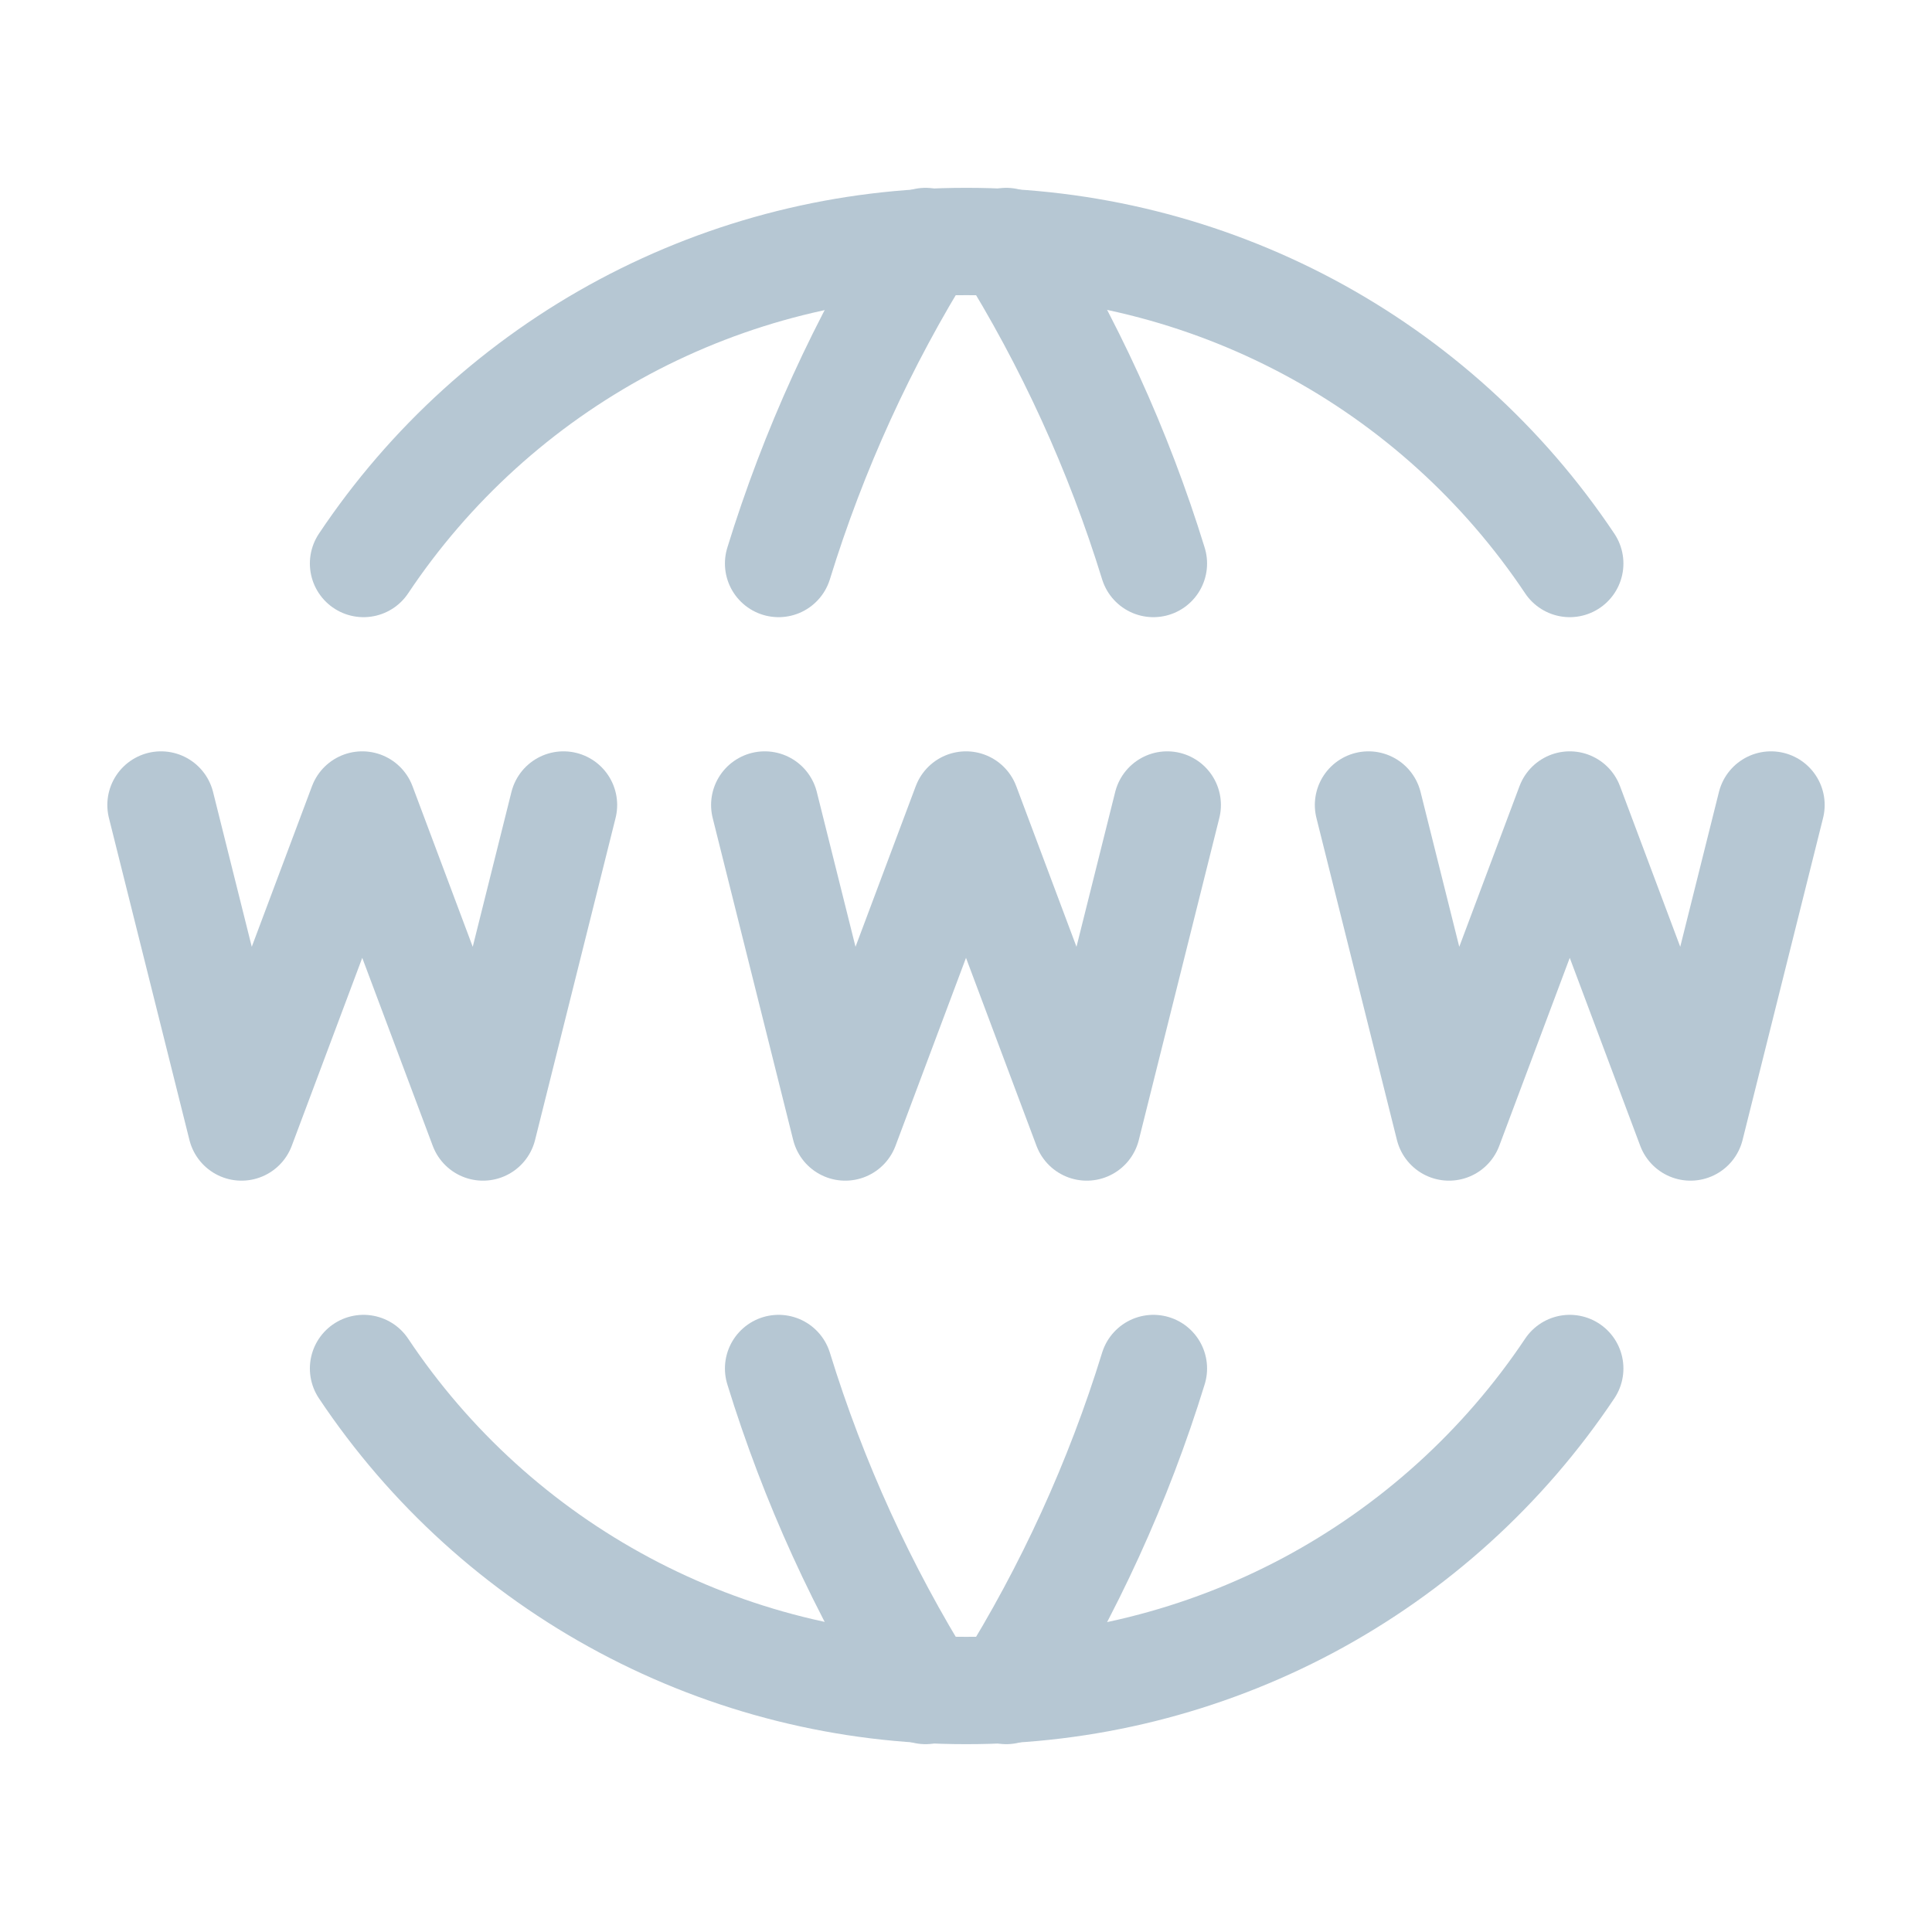
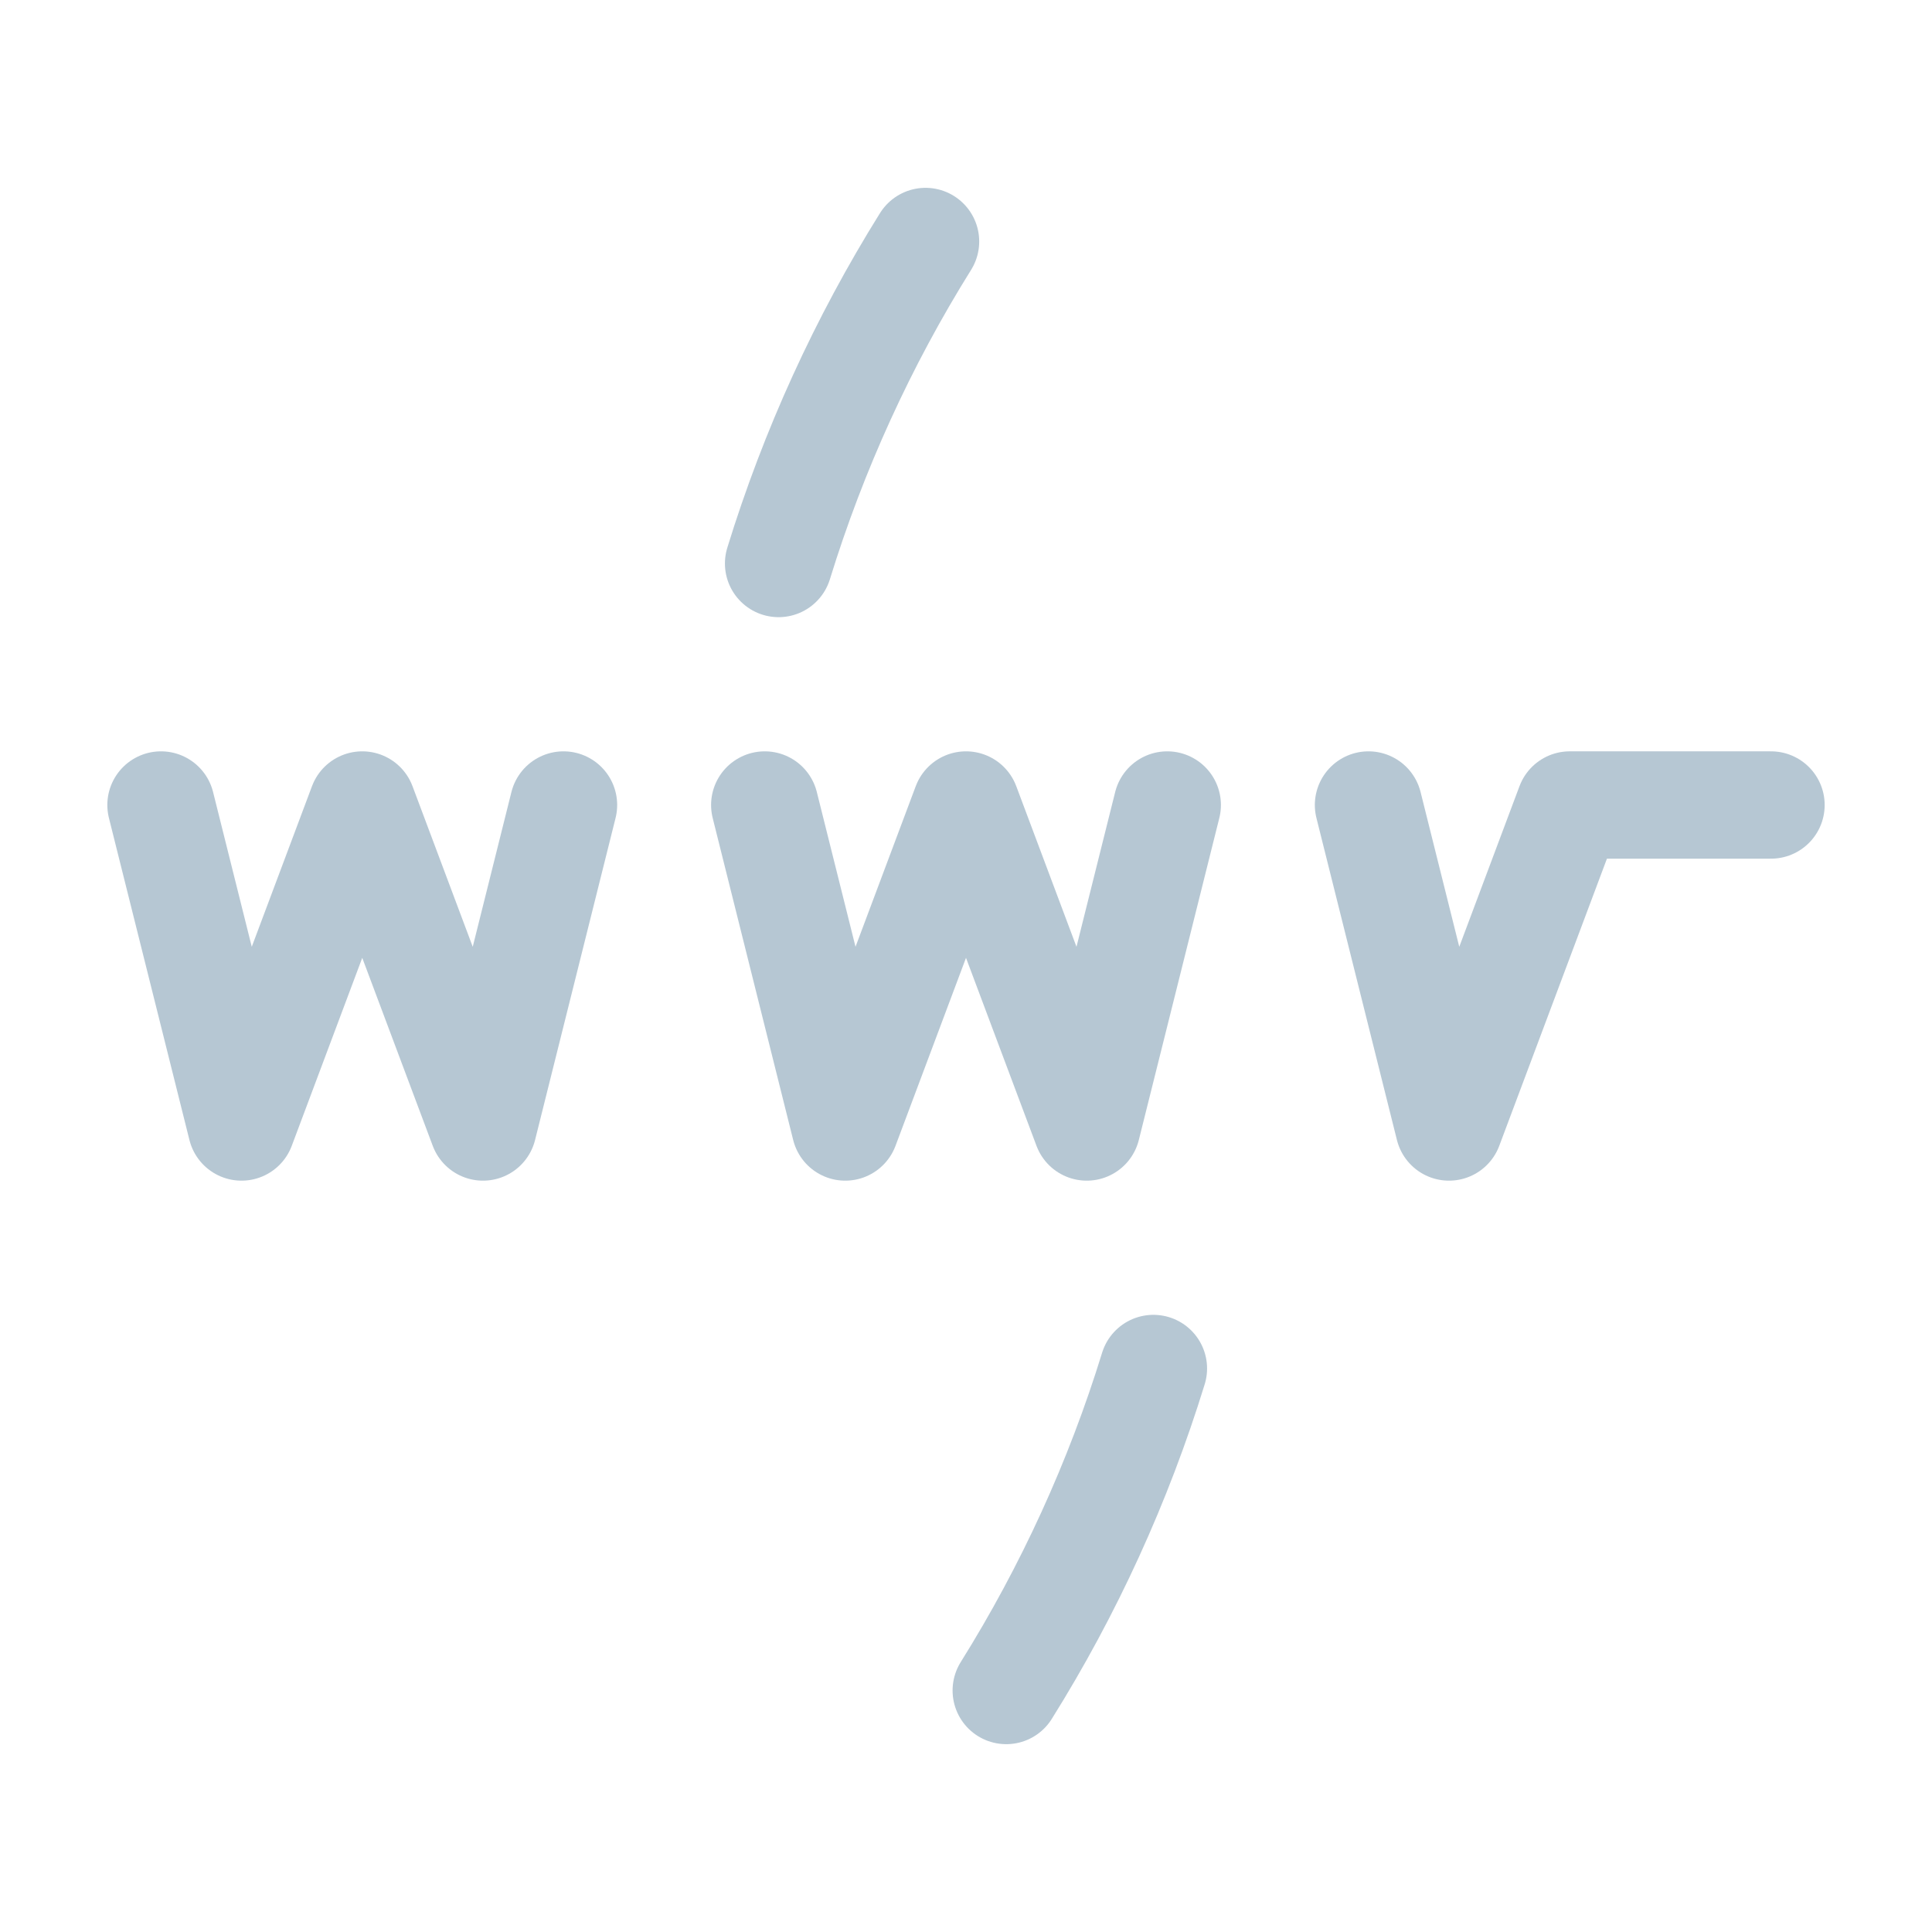
<svg xmlns="http://www.w3.org/2000/svg" width="18" height="18" viewBox="0 0 18 18" fill="none">
-   <path d="M14.625 5.25C14.007 4.325 13.17 3.567 12.189 3.044C11.207 2.521 10.112 2.248 9 2.25C7.889 2.249 6.796 2.523 5.817 3.046C4.838 3.57 4.003 4.327 3.387 5.25" stroke="#B6C7D3" stroke-linecap="round" stroke-linejoin="round" />
  <path d="M8.623 2.25C8.039 3.186 7.579 4.195 7.254 5.25" stroke="#B6C7D3" stroke-linecap="round" stroke-linejoin="round" />
-   <path d="M9.375 2.25C9.96 3.186 10.421 4.195 10.746 5.25" stroke="#B6C7D3" stroke-linecap="round" stroke-linejoin="round" />
-   <path d="M14.625 12.75C14.007 13.675 13.17 14.432 12.189 14.956C11.207 15.479 10.112 15.752 9 15.75C7.889 15.751 6.796 15.477 5.817 14.954C4.838 14.431 4.003 13.674 3.387 12.75" stroke="#B6C7D3" stroke-linecap="round" stroke-linejoin="round" />
-   <path d="M8.623 15.75C8.039 14.813 7.579 13.805 7.254 12.75" stroke="#B6C7D3" stroke-linecap="round" stroke-linejoin="round" />
  <path d="M9.375 15.75C9.96 14.814 10.421 13.805 10.746 12.75" stroke="#B6C7D3" stroke-linecap="round" stroke-linejoin="round" />
  <path d="M1.5 7.5L2.25 10.5L3.375 7.5L4.5 10.5L5.25 7.5" stroke="#B6C7D3" stroke-linecap="round" stroke-linejoin="round" />
-   <path d="M12.75 7.5L13.5 10.5L14.625 7.5L15.75 10.5L16.5 7.5" stroke="#B6C7D3" stroke-linecap="round" stroke-linejoin="round" />
+   <path d="M12.75 7.5L13.5 10.5L14.625 7.5L16.5 7.5" stroke="#B6C7D3" stroke-linecap="round" stroke-linejoin="round" />
  <path d="M7.125 7.5L7.875 10.5L9 7.5L10.125 10.5L10.875 7.5" stroke="#B6C7D3" stroke-linecap="round" stroke-linejoin="round" />
</svg>